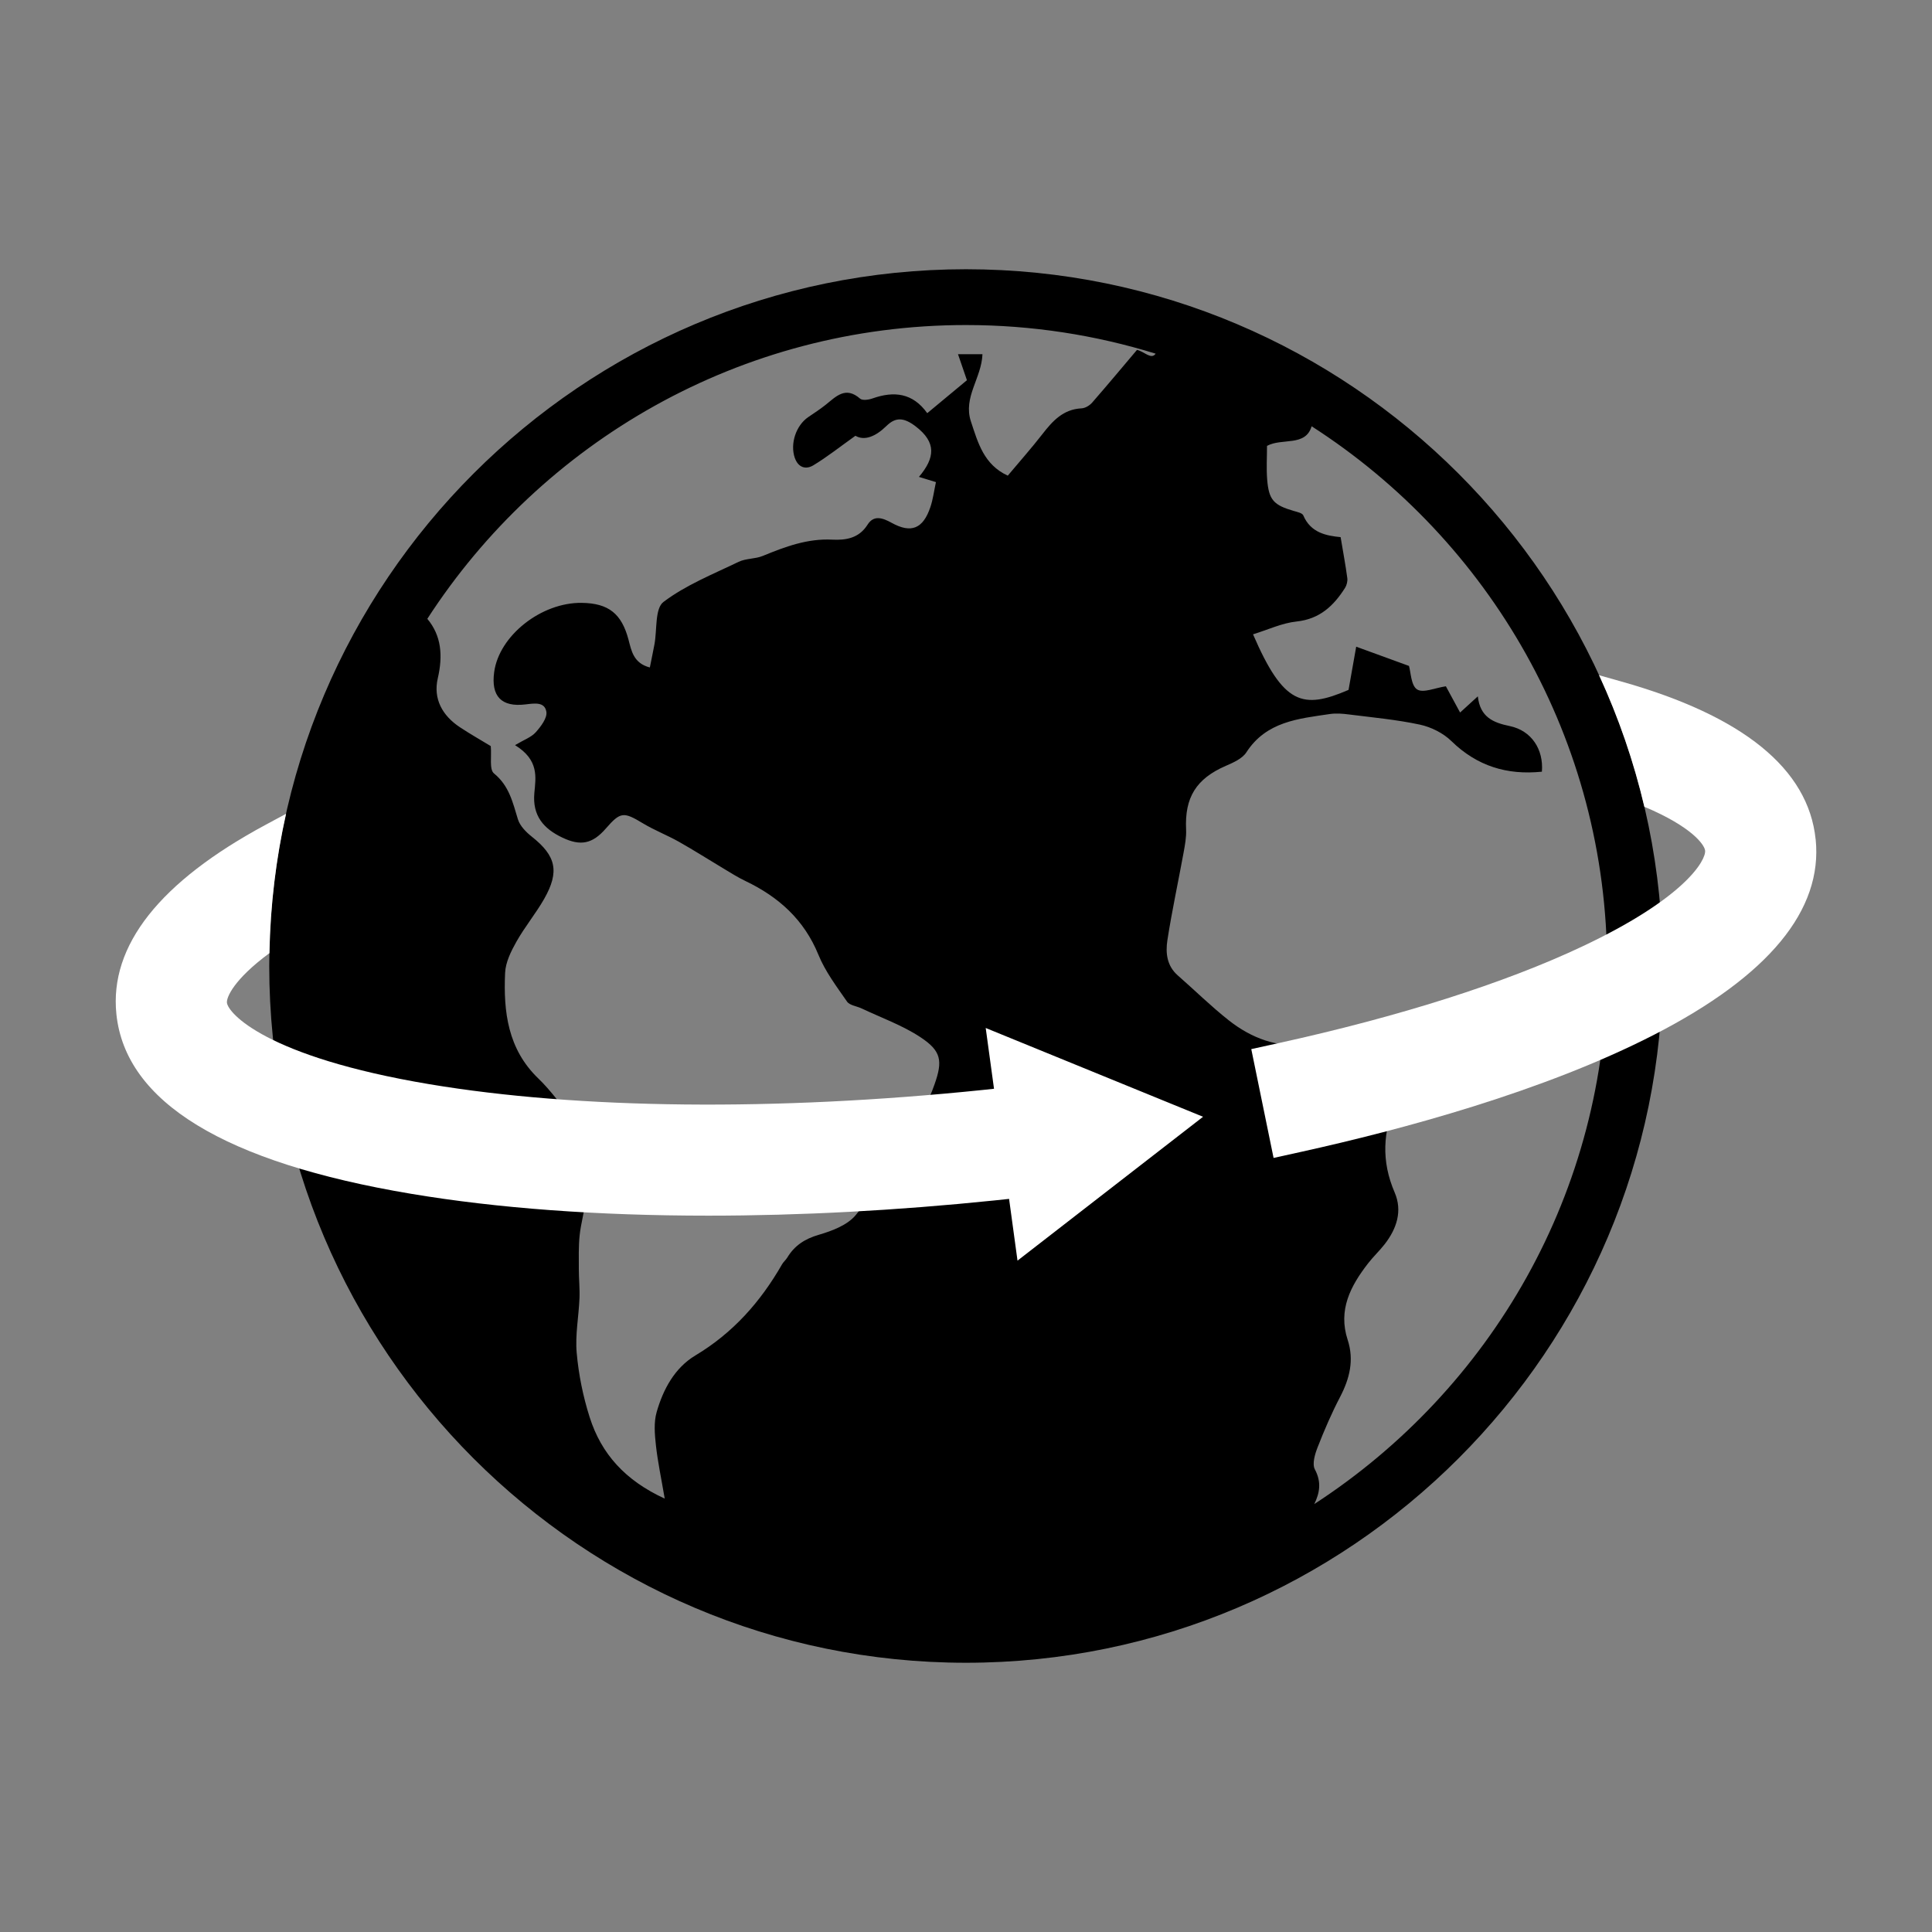
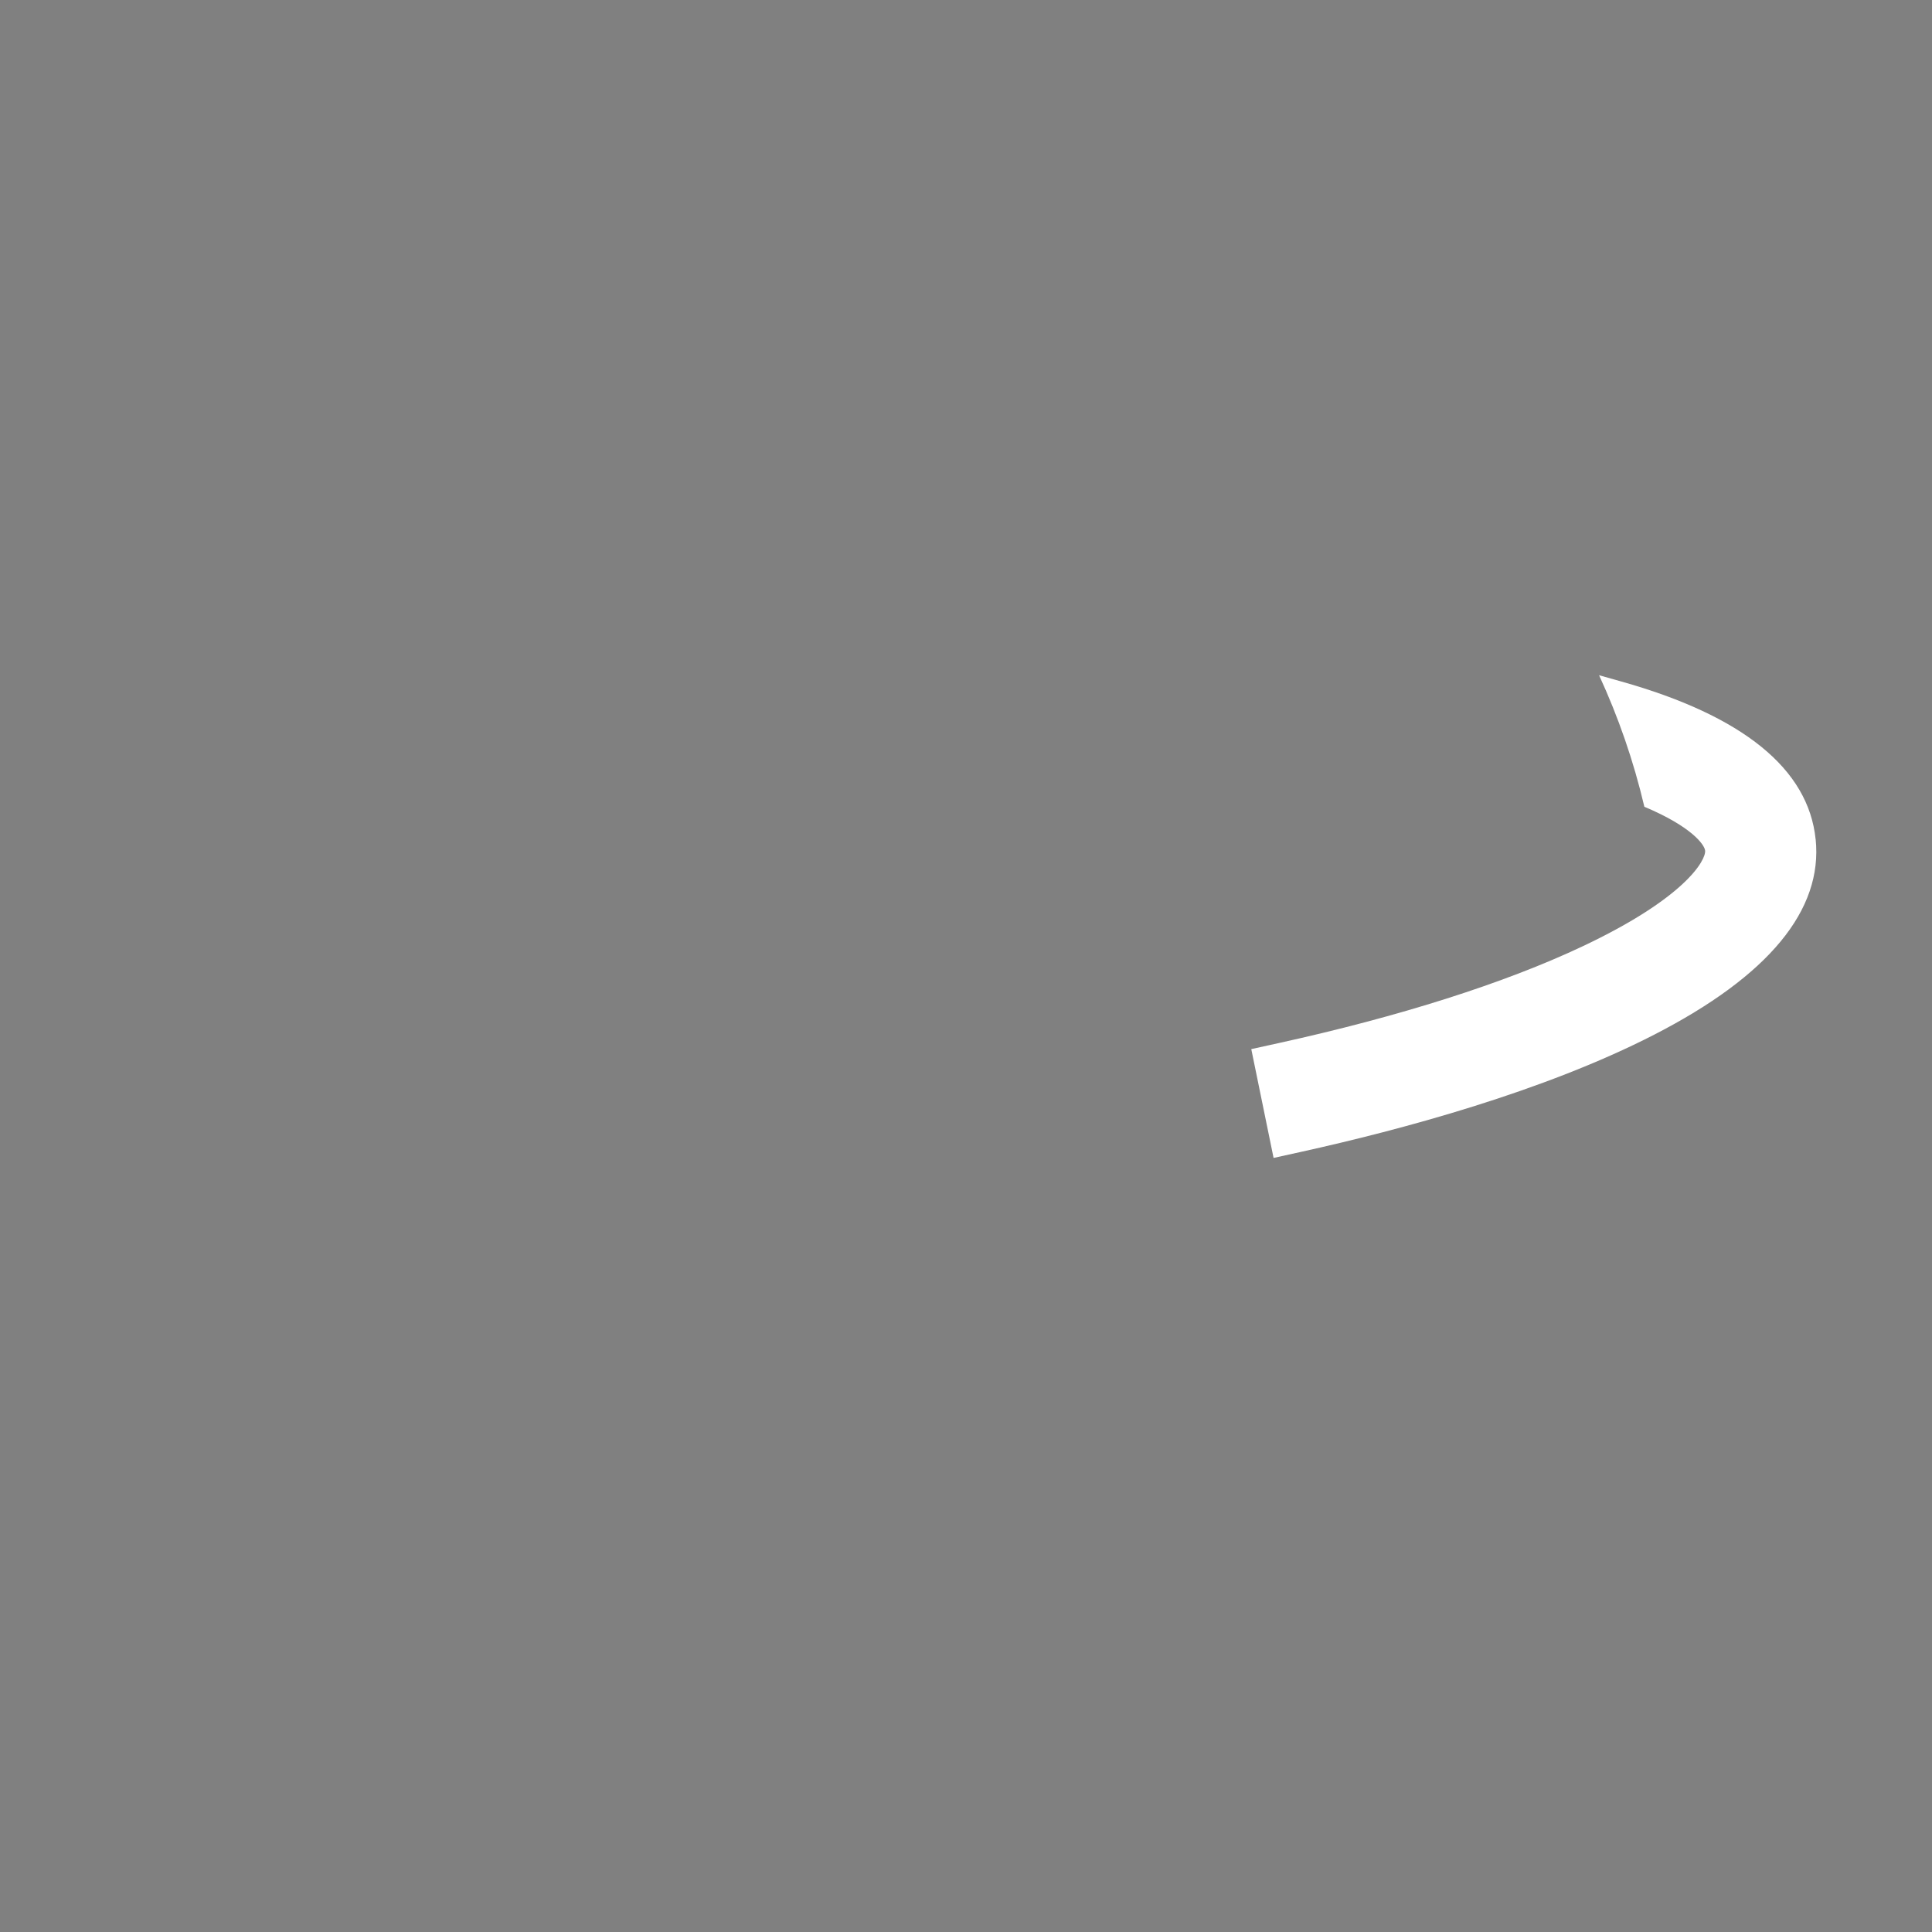
<svg xmlns="http://www.w3.org/2000/svg" id="Icons" viewBox="0 0 500 500">
  <rect x="0" y="0" width="500" height="500" fill="#808080" stroke="none" />
  <defs>
    <style>
      .cls-1 {
        fill: #000;
      }

      .cls-1, .cls-2 {
        stroke-width: 0px;
      }

      .cls-2 {
        fill: #fff;
      }
    </style>
  </defs>
-   <path class="cls-1" d="M250,69.68c-99.43,0-180.32,80.89-180.32,180.32s80.89,180.32,180.32,180.32,180.32-80.89,180.32-180.32-80.89-180.32-180.32-180.32ZM205.69,118.48c.87,2.52,2.84,3.12,4.79,1.95,3.52-2.12,6.76-4.7,10.9-7.65,2.38,1.38,5.26.17,8.03-2.54,2.33-2.28,4.42-2.28,7.54.09,5.46,4.16,5.04,8.16.87,13.09,1.84.57,2.94.9,4.4,1.35-.49,2.26-.75,4.43-1.44,6.47-1.88,5.58-4.94,6.88-10.02,4.07-2.4-1.33-4.64-2.06-6.24.48-2.23,3.54-5.65,4.04-9.1,3.87-6.47-.33-12.22,1.83-18.01,4.21-1.96.81-4.36.62-6.25,1.53-6.64,3.2-13.66,6-19.45,10.38-2.26,1.71-1.63,7.21-2.34,10.99-.36,1.92-.76,3.82-1.19,5.97-4.26-1.11-4.76-4.33-5.53-7.22-1.78-6.69-5.14-9.4-12.08-9.5-10.48-.15-21.41,8.48-22.68,17.92-.84,6.22,1.83,9.12,8.1,8.36,2.35-.28,4.98-.72,5.41,1.91.26,1.6-1.43,3.82-2.75,5.3-1.15,1.29-3.03,1.94-5.36,3.33,6.26,3.88,5.37,8.31,5,12.36-.54,5.92,2.39,9.28,7.31,11.6,4.68,2.21,7.73,1.59,11.18-2.37,3.81-4.37,4.59-4.38,9.63-1.34,2.97,1.79,6.25,3.05,9.27,4.75,3.92,2.21,7.72,4.64,11.59,6.95,1.87,1.12,3.72,2.3,5.68,3.23,8.57,4.11,15.14,9.98,18.85,19.06,1.77,4.34,4.71,8.24,7.41,12.13.69.99,2.51,1.17,3.79,1.78,5.09,2.41,10.51,4.34,15.17,7.41,5.43,3.57,5.86,6.1,3.68,12.25-.78,2.2-1.76,4.81-3.49,6.11-4.62,3.47-5.8,8.67-8.15,13.38-2.5,5.04-5.21,10.17-8.82,14.41-2.17,2.55-6.08,4.02-9.48,5.01-3.61,1.05-6.27,2.77-8.17,5.91-.38.62-.99,1.11-1.35,1.74-5.55,9.68-12.67,17.74-22.41,23.57-5.36,3.21-8.35,8.76-10.04,14.67-.77,2.67-.5,5.75-.19,8.59.47,4.28,1.38,8.52,2.28,13.8-10.26-4.71-16.43-11.62-19.43-21.08-1.71-5.37-2.85-11.02-3.35-16.62-.42-4.66.53-9.44.72-14.17.1-2.5-.17-5.02-.17-7.53,0-2.91-.09-5.84.21-8.72.32-3.09,1.23-6.11,1.57-9.2.44-4.04,1.62-7.87-1.63-11.93-1.78-2.22-.89-6.58-1.76-9.01-2.94-3.51-5.59-7.31-8.87-10.47-7.91-7.61-9.05-17.27-8.6-27.33.12-2.75,1.54-5.61,2.94-8.09,2.15-3.82,5-7.25,7.17-11.06,4.04-7.1,3.05-11.15-3.16-16.07-1.49-1.18-3.1-2.79-3.63-4.51-1.35-4.38-2.25-8.67-6.2-11.89-1.25-1.02-.58-4.38-.83-7.07-2.42-1.47-5.26-3.08-7.97-4.87-4.54-3-6.98-7.34-5.74-12.69,1.35-5.84.94-11.02-2.71-15.38,29.58-45.71,81.01-76.03,139.4-76.03,17.08,0,33.57,2.6,49.09,7.41-1.14,1.64-2.91-.55-4.83-.98-3.73,4.41-7.61,9.07-11.6,13.64-.65.75-1.8,1.45-2.75,1.49-4.76.24-7.49,3.27-10.14,6.68-2.8,3.61-5.84,7.03-8.95,10.74-6.19-2.86-7.7-8.47-9.54-14.04-2.07-6.24,2.75-11.17,2.99-17.39h-6.33c.81,2.37,1.51,4.4,2.31,6.73-3.28,2.72-6.63,5.5-10.27,8.53-3.76-5.27-8.64-5.77-14.18-3.81-.98.35-2.59.58-3.2.05-3.77-3.3-6.23-.55-8.92,1.6-1.43,1.14-2.98,2.14-4.49,3.17-3.19,2.17-4.75,6.91-3.49,10.57ZM340.14,389.24c1.38-2.84,1.92-5.64.15-8.96-.75-1.41.01-3.95.71-5.73,1.73-4.43,3.62-8.82,5.82-13.03,2.47-4.75,3.66-9.54,1.96-14.75-2.54-7.75.73-13.94,5.25-19.78,1.34-1.74,2.97-3.26,4.32-4.99,3.11-4,4.65-8.6,2.59-13.38-3.5-8.13-3.09-15.77.41-23.86,1.46-3.37.71-7.69.9-10.6-4.58-1.44-7.83-2.93-11.23-3.42-4.13-.59-8.43-.8-12.58-.36-7.84.83-14.52-1.66-20.45-6.33-4.6-3.63-8.79-7.77-13.2-11.63-2.84-2.49-3.17-5.86-2.67-9.11,1.18-7.58,2.81-15.1,4.19-22.65.36-1.97.74-3.99.65-5.97-.4-8.33,2.63-13.17,10.28-16.49,1.94-.84,4.26-1.86,5.32-3.5,5.16-7.99,13.47-8.7,21.6-9.91,1.61-.24,3.31-.1,4.94.11,6.15.78,12.36,1.34,18.4,2.64,2.9.63,6.01,2.19,8.12,4.25,6.62,6.47,14.41,8.85,23.42,7.92.47-5.77-2.69-10.64-8.34-11.81-4.26-.88-7.66-2.3-8.24-7.69-1.63,1.48-2.78,2.53-4.59,4.19-1.45-2.68-2.68-4.95-3.68-6.79-2.75.4-5.88,1.82-7.45.81-1.58-1.02-1.61-4.45-2.1-6.08-4.73-1.72-9.01-3.28-13.66-4.98-.67,3.8-1.33,7.55-1.98,11.18-11.88,5.12-16.84,3.85-24.72-14.38,3.82-1.17,7.48-2.92,11.29-3.32,5.98-.64,9.58-4.06,12.52-8.69.44-.7.69-1.72.59-2.53-.45-3.37-1.08-6.72-1.73-10.61-3.63-.36-7.74-1.08-9.66-5.63-.26-.61-1.54-.88-2.4-1.13-5.26-1.52-6.52-2.83-6.95-8.16-.23-2.89-.04-5.81-.04-8.7,3.93-2.12,9.94.28,11.55-5.07,45.96,29.53,76.47,81.12,76.47,139.69s-30.21,109.63-75.79,139.24Z" />
  <g>
    <path class="cls-2" d="M469.88,217.19c-1.88-18.22-18.81-31.96-50.33-40.83l-5.71-1.61c4.99,10.82,8.94,22.2,11.72,34.04,12.34,5.19,15.56,9.85,15.72,11.34.25,2.43-5.05,12.21-31.8,24.82-20.1,9.49-47.33,18.14-78.74,25.04l-6.91,1.52,5.77,28.16,7.12-1.57c25.87-5.71,62.73-15.6,91.43-30.35,29.58-15.2,43.63-32.21,41.74-50.57Z" />
-     <path class="cls-2" d="M257.26,281.77c-1,.11-1.97.21-2.91.31-53.67,5.52-104.53,4.99-143.22-1.49-42.44-7.11-52.13-18.45-52.4-21.1-.14-1.34,1.73-5.98,11-12.82.23-12.36,1.7-24.42,4.3-36.06l-5.19,2.79c-27.52,14.8-40.54,31.3-38.72,49.03,2.34,22.78,28,38.43,76.25,46.52,22.43,3.76,48.33,5.66,76.96,5.66h.02c23.73,0,48.6-1.32,73.94-3.93,1.25-.13,2.52-.26,3.86-.41l2.18,15.98,48.02-37.23-56.25-22.98,2.15,15.73Z" />
  </g>
</svg>